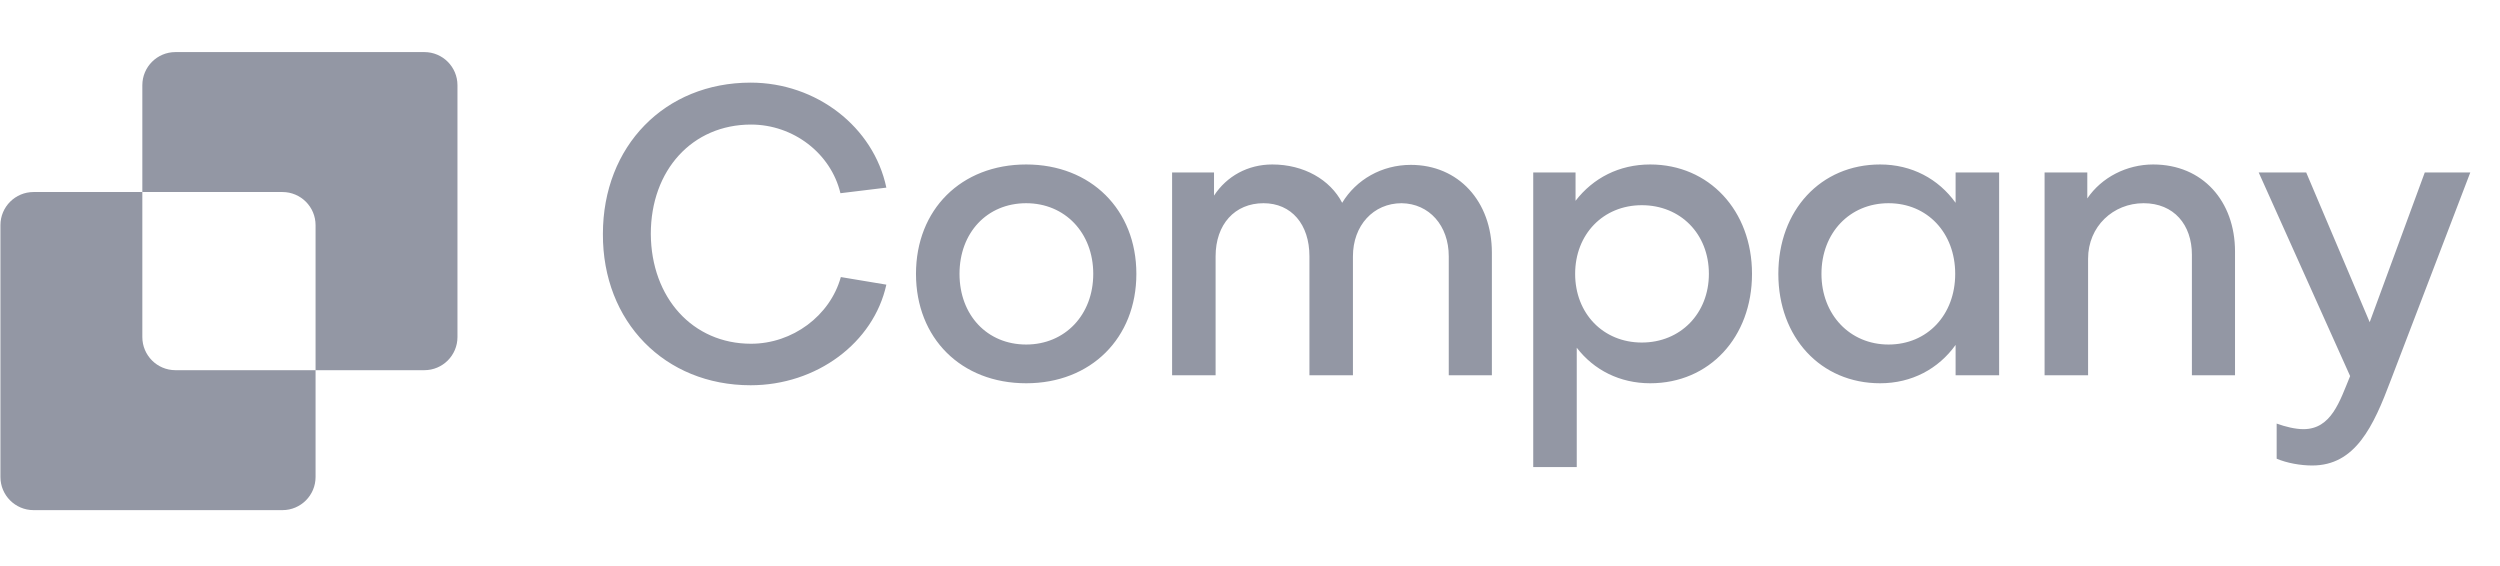
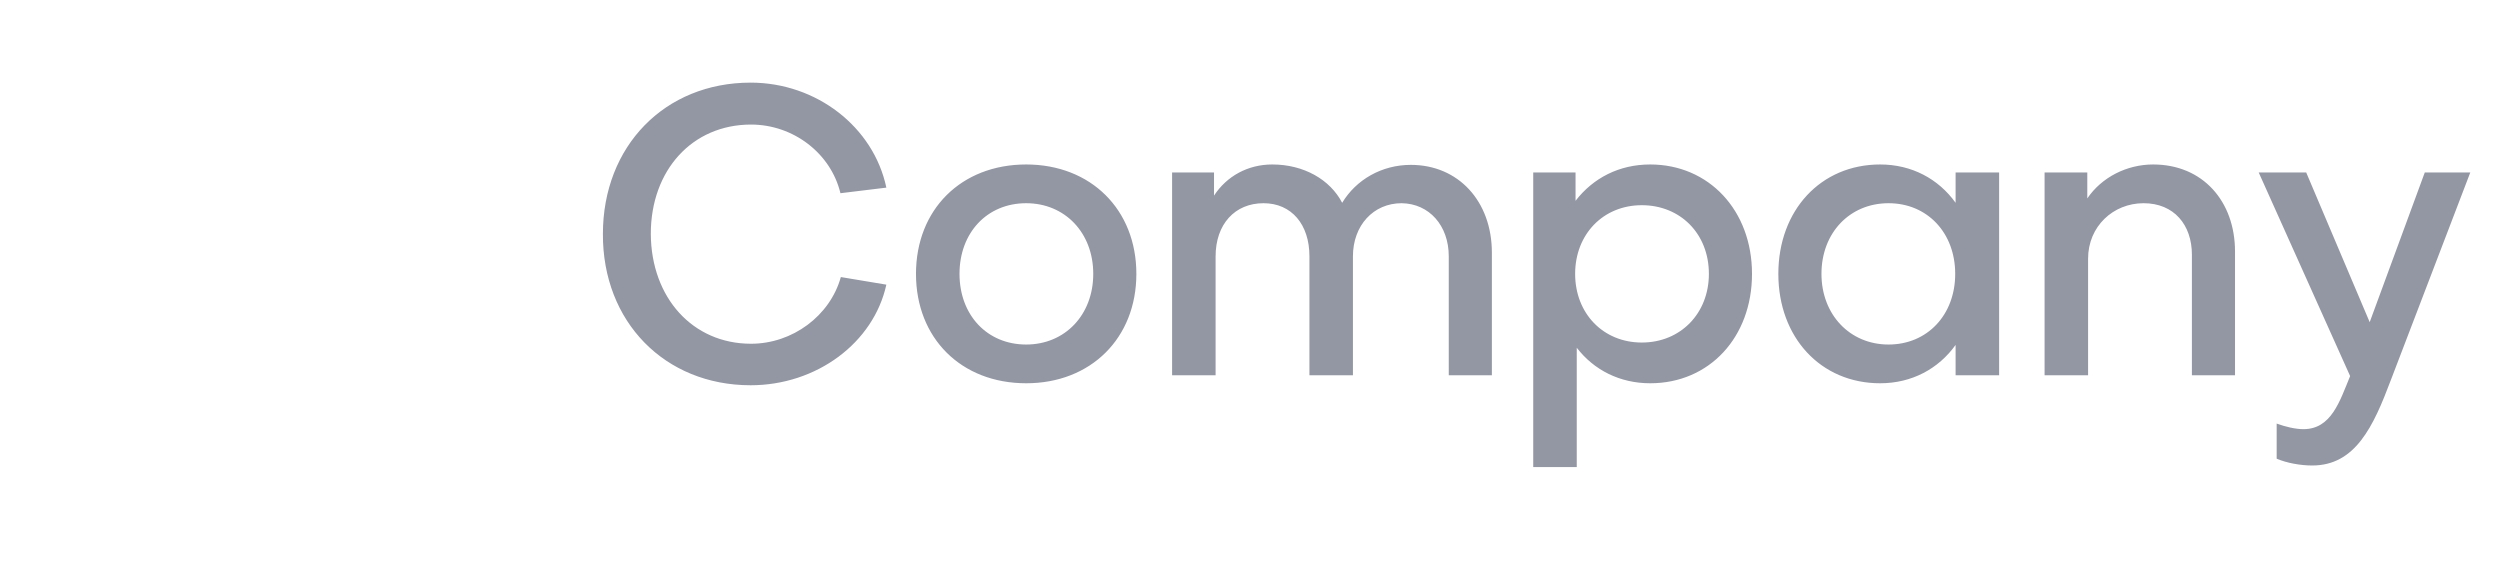
<svg xmlns="http://www.w3.org/2000/svg" width="137" height="31" viewBox="0 0 137 31" fill="none">
  <path d="M41.156 18.837C43.431 18.837 45.488 17.305 46.078 15.183L48.572 15.599C47.872 18.793 44.744 21.112 41.134 21.112C36.43 21.112 33.017 17.633 33.039 12.82C33.039 8.007 36.43 4.528 41.134 4.528C44.744 4.528 47.872 6.957 48.572 10.282L46.056 10.588C45.531 8.401 43.475 6.826 41.156 6.826C37.94 6.826 35.664 9.32 35.664 12.82C35.686 16.321 37.962 18.837 41.156 18.837ZM56.235 9.013C59.779 9.013 62.273 11.486 62.273 15.008C62.273 18.53 59.779 21.003 56.235 21.003C52.669 21.003 50.196 18.53 50.196 15.008C50.196 11.486 52.669 9.013 56.235 9.013ZM56.235 18.88C58.357 18.88 59.91 17.261 59.91 15.008C59.91 12.755 58.357 11.136 56.235 11.136C54.09 11.136 52.581 12.755 52.581 15.008C52.581 17.261 54.09 18.88 56.235 18.88ZM66.615 20.565H64.231V9.451H66.528V10.72C67.228 9.648 68.388 9.013 69.722 9.013C71.45 9.013 72.894 9.845 73.551 11.114C74.317 9.845 75.717 9.035 77.314 9.035C79.917 9.035 81.755 11.026 81.755 13.848V20.565H79.392V14.045C79.392 12.361 78.32 11.157 76.811 11.136C75.257 11.136 74.141 12.361 74.141 14.045V20.565H71.757V14.045C71.757 12.295 70.772 11.136 69.241 11.136C67.665 11.136 66.615 12.295 66.615 14.045V20.565ZM89.972 18.771C92.094 18.771 93.647 17.174 93.647 15.008C93.647 12.798 92.072 11.245 89.972 11.245C87.85 11.245 86.318 12.842 86.318 15.008C86.318 17.174 87.85 18.771 89.972 18.771ZM96.01 15.008C96.01 18.486 93.669 21.003 90.431 21.003C88.769 21.003 87.346 20.28 86.406 19.055V25.597H84.021V9.451H86.34V11.004C87.303 9.757 88.725 9.013 90.431 9.013C93.647 9.013 96.01 11.529 96.01 15.008ZM103.492 18.88C105.614 18.88 107.145 17.261 107.145 15.008C107.145 12.755 105.614 11.136 103.492 11.136C101.37 11.136 99.816 12.755 99.816 15.008C99.816 17.239 101.37 18.88 103.492 18.88ZM107.167 11.114V9.451H109.552V20.565H107.167V18.902C106.226 20.215 104.761 21.003 103.032 21.003C99.772 21.003 97.453 18.486 97.453 15.008C97.453 11.529 99.772 9.013 103.032 9.013C104.761 9.013 106.226 9.801 107.167 11.114ZM112.043 9.451H114.384V10.873C115.171 9.713 116.55 9.013 117.994 9.013C120.706 9.013 122.479 11.026 122.479 13.783V20.565H120.116V13.958C120.116 12.317 119.131 11.136 117.469 11.136C115.806 11.136 114.427 12.404 114.427 14.177V20.565H112.043V9.451ZM124.761 25.137V23.212C125.242 23.387 125.789 23.518 126.227 23.518C127.758 23.518 128.218 21.987 128.787 20.609L123.777 9.451H126.38L129.859 17.655L132.878 9.451H135.372L131.018 20.828C130.056 23.387 129.071 25.509 126.708 25.509C126.074 25.509 125.33 25.378 124.761 25.137Z" fill="#9397A4" />
-   <path fill-rule="evenodd" clip-rule="evenodd" d="M9.615 2.854C8.613 2.854 7.8 3.667 7.8 4.67V10.523H1.839C0.837 10.523 0.024 11.336 0.024 12.338V26.14C0.024 27.142 0.837 27.955 1.839 27.955H15.478C16.481 27.955 17.293 27.142 17.293 26.14V20.286H23.254C24.256 20.286 25.069 19.474 25.069 18.471V4.67C25.069 3.667 24.256 2.854 23.254 2.854H9.615ZM17.293 20.286V12.338C17.293 11.336 16.481 10.523 15.478 10.523H7.8V18.471C7.8 19.474 8.613 20.286 9.615 20.286H17.293Z" fill="#9397A4" />
</svg>